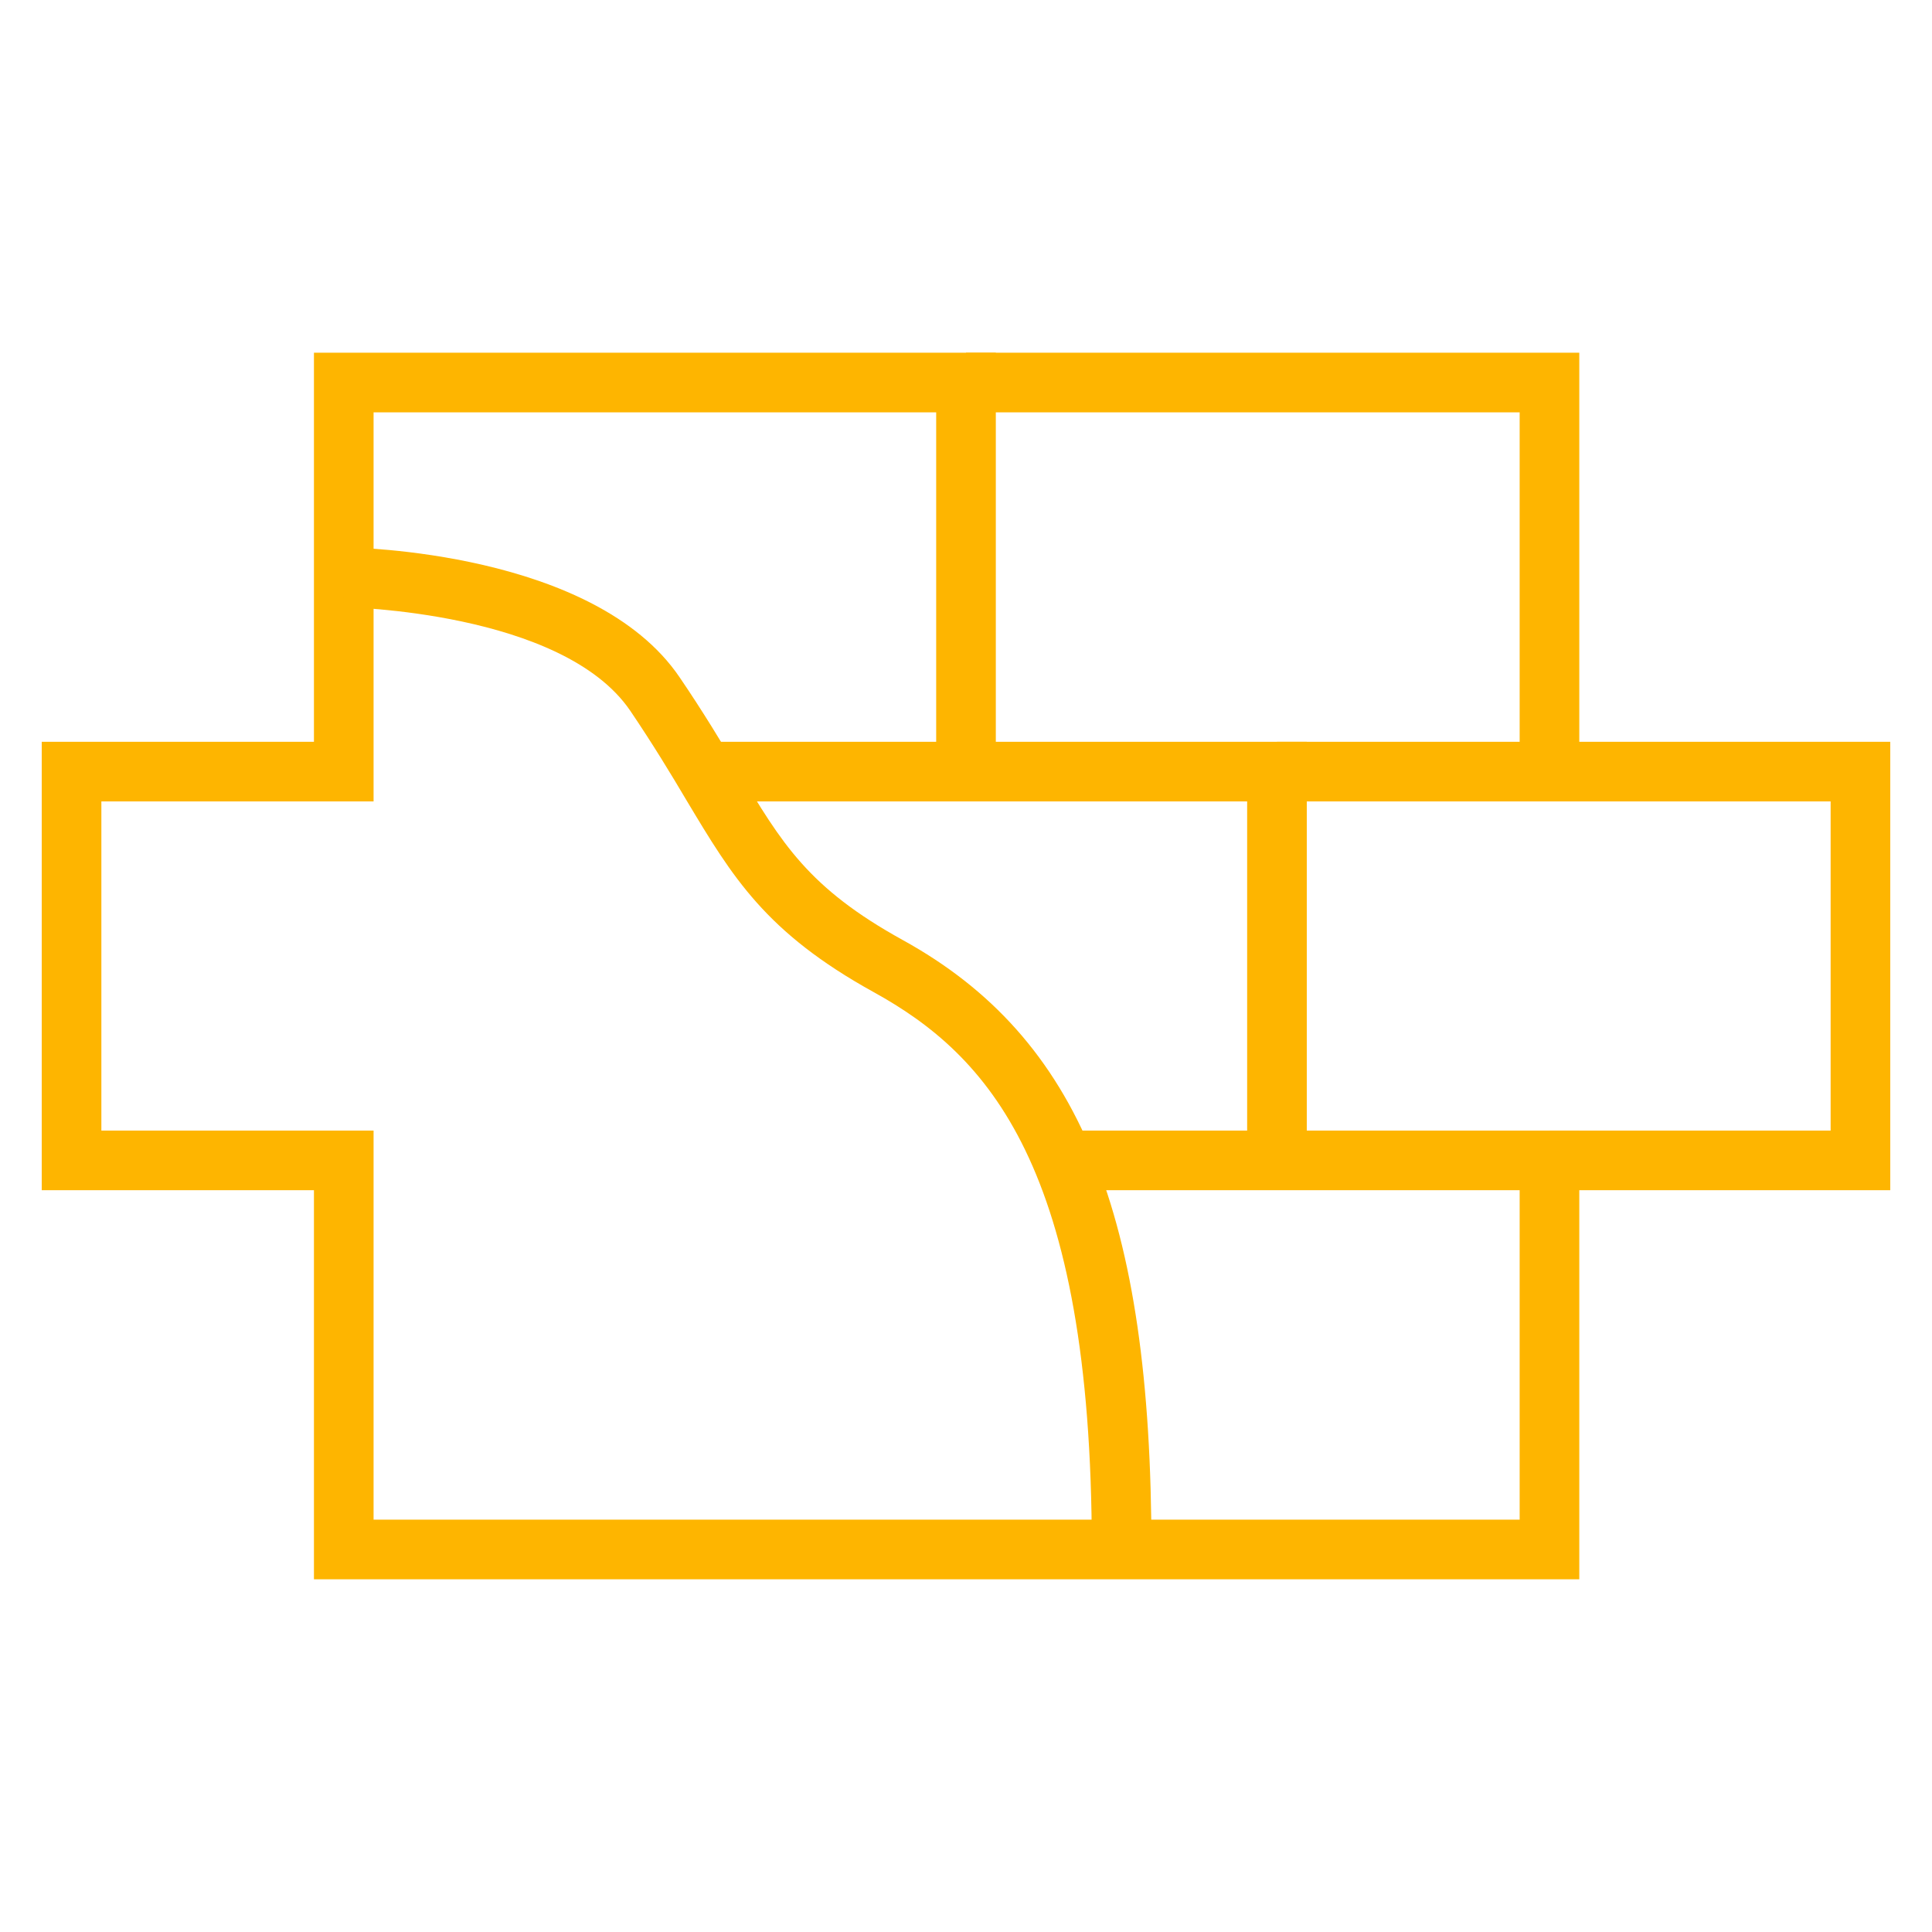
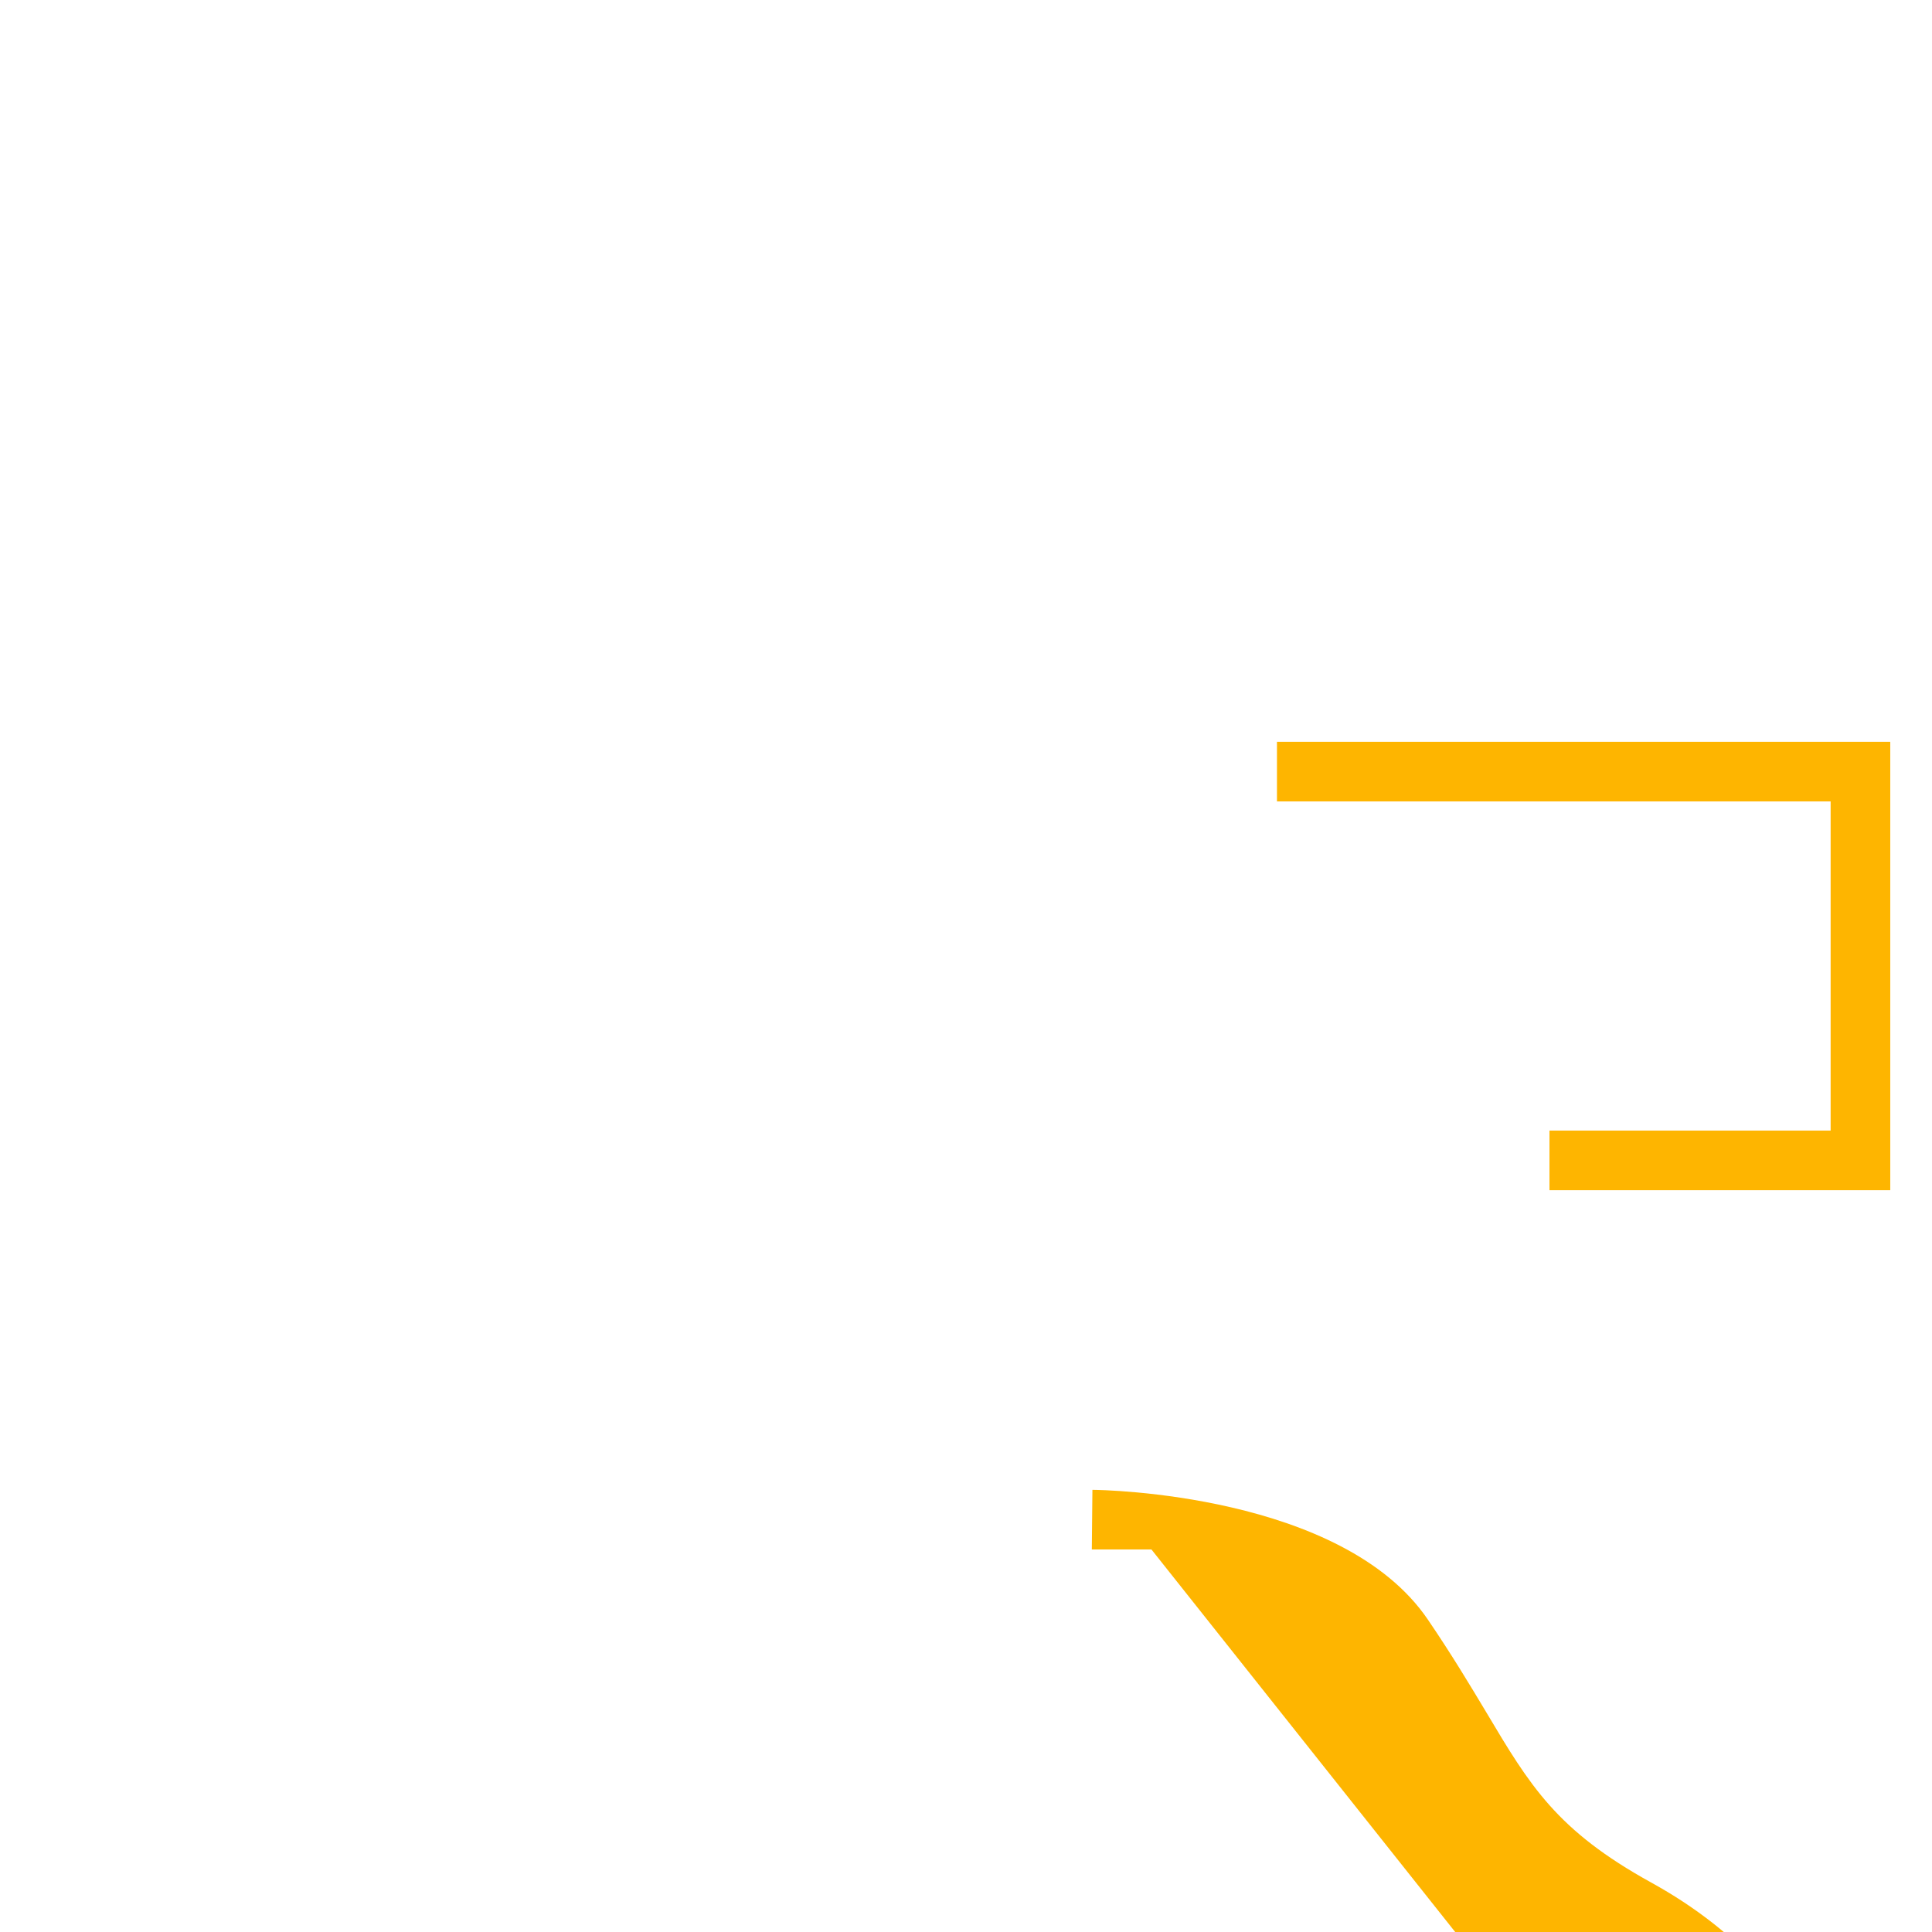
<svg xmlns="http://www.w3.org/2000/svg" id="Layer_1" data-name="Layer 1" viewBox="0 0 64.8 64.8">
  <defs>
    <style>
      .cls-1 {
        fill: #feb500;
        stroke-width: 0px;
      }
    </style>
  </defs>
-   <polygon class="cls-1" points="43.83 38.92 41.83 38.92 41.83 26.88 23.27 26.88 23.27 24.88 43.83 24.88 43.83 38.92" />
  <polygon class="cls-1" points="63.4 39.92 51.97 39.92 51.97 37.92 61.4 37.92 61.4 26.88 42.83 26.88 42.83 24.88 63.4 24.88 63.4 39.92" />
-   <polygon class="cls-1" points="52.97 25.88 50.97 25.88 50.97 13.83 32.4 13.83 32.4 11.83 52.97 11.83 52.97 25.88" />
-   <polygon class="cls-1" points="52.97 52.97 10.53 52.97 10.53 39.92 1.4 39.92 1.4 24.88 10.53 24.88 10.53 11.83 33.4 11.83 33.4 25.88 31.4 25.88 31.4 13.83 12.53 13.83 12.53 26.88 3.4 26.88 3.4 37.92 12.53 37.92 12.53 50.97 50.97 50.97 50.97 39.92 35.01 39.92 35.01 37.92 52.97 37.92 52.97 52.97" />
-   <path class="cls-1" d="M38.62,51.97h-2c0-12.88-3.51-16.59-7.31-18.69-3.64-2.01-4.74-3.86-6.28-6.43-.52-.88-1.12-1.87-1.89-3.01-2.28-3.35-9.55-3.47-9.62-3.48l.02-2c.34,0,8.38.13,11.25,4.35.81,1.19,1.42,2.21,1.96,3.11,1.47,2.47,2.36,3.96,5.53,5.71,5.93,3.27,8.34,9.19,8.34,20.44Z" />
+   <path class="cls-1" d="M38.62,51.97h-2l.02-2c.34,0,8.38.13,11.25,4.35.81,1.19,1.42,2.21,1.96,3.11,1.47,2.47,2.36,3.96,5.53,5.71,5.93,3.27,8.34,9.19,8.34,20.44Z" />
</svg>